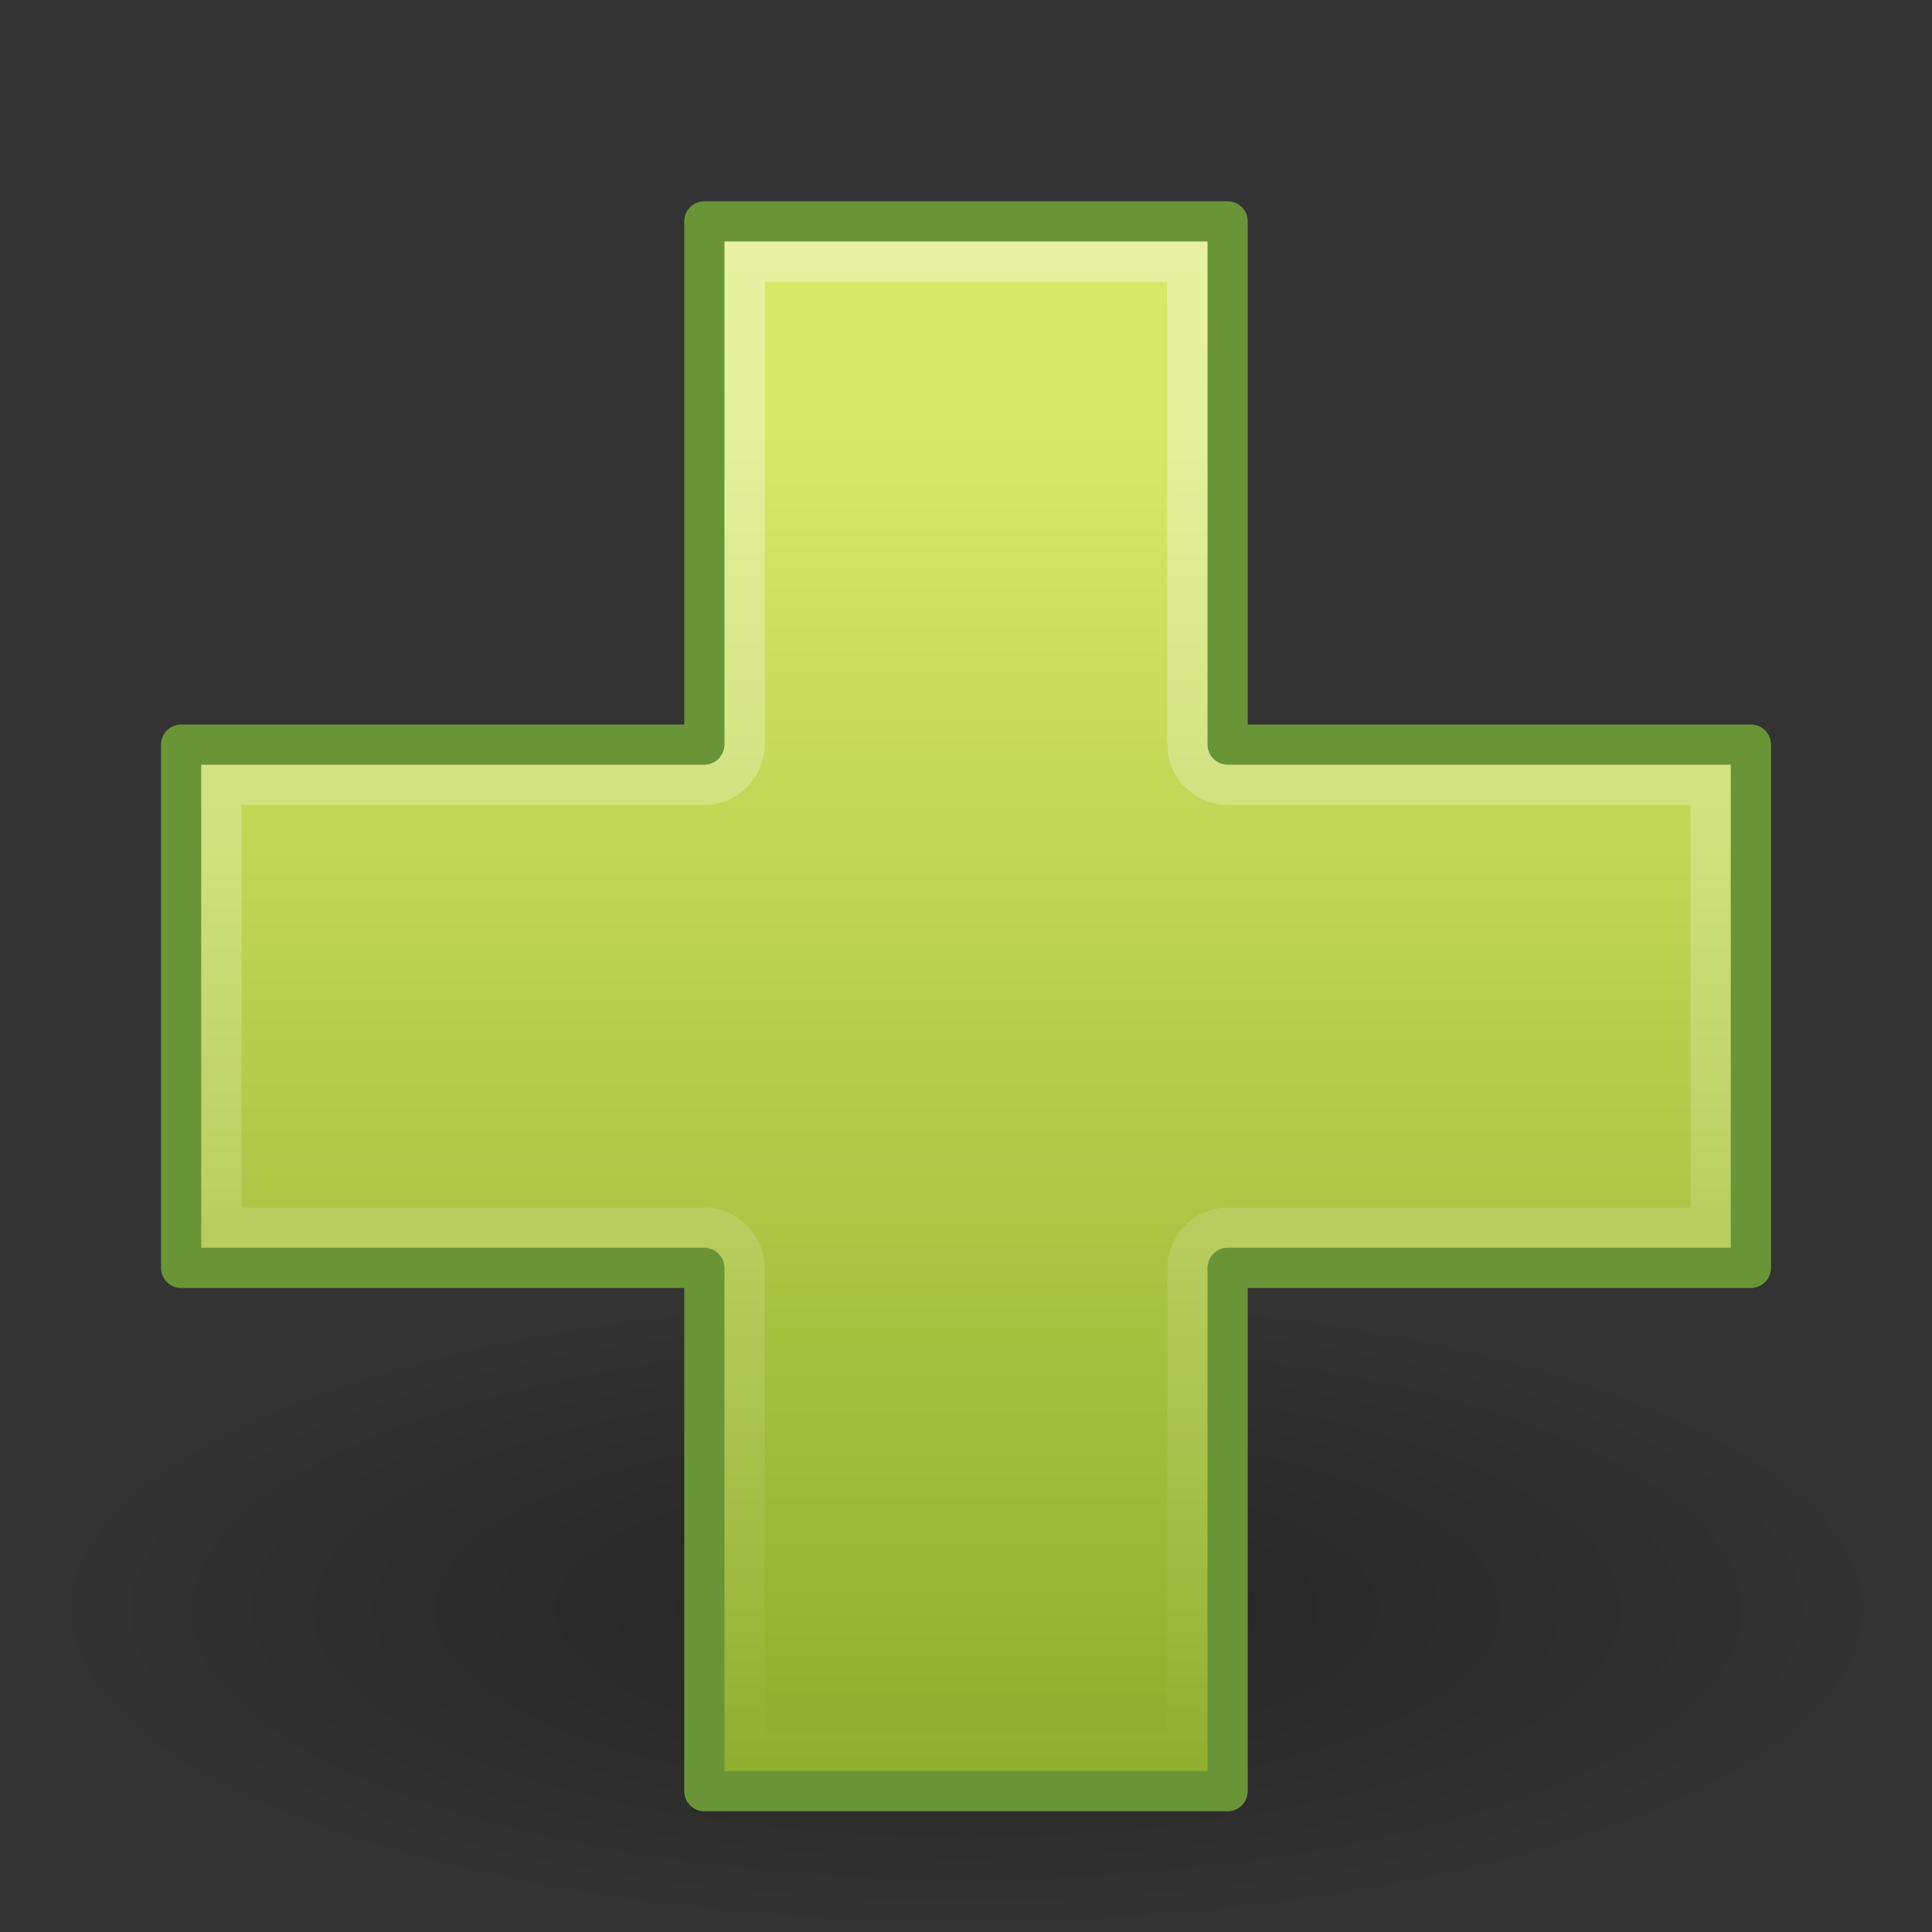
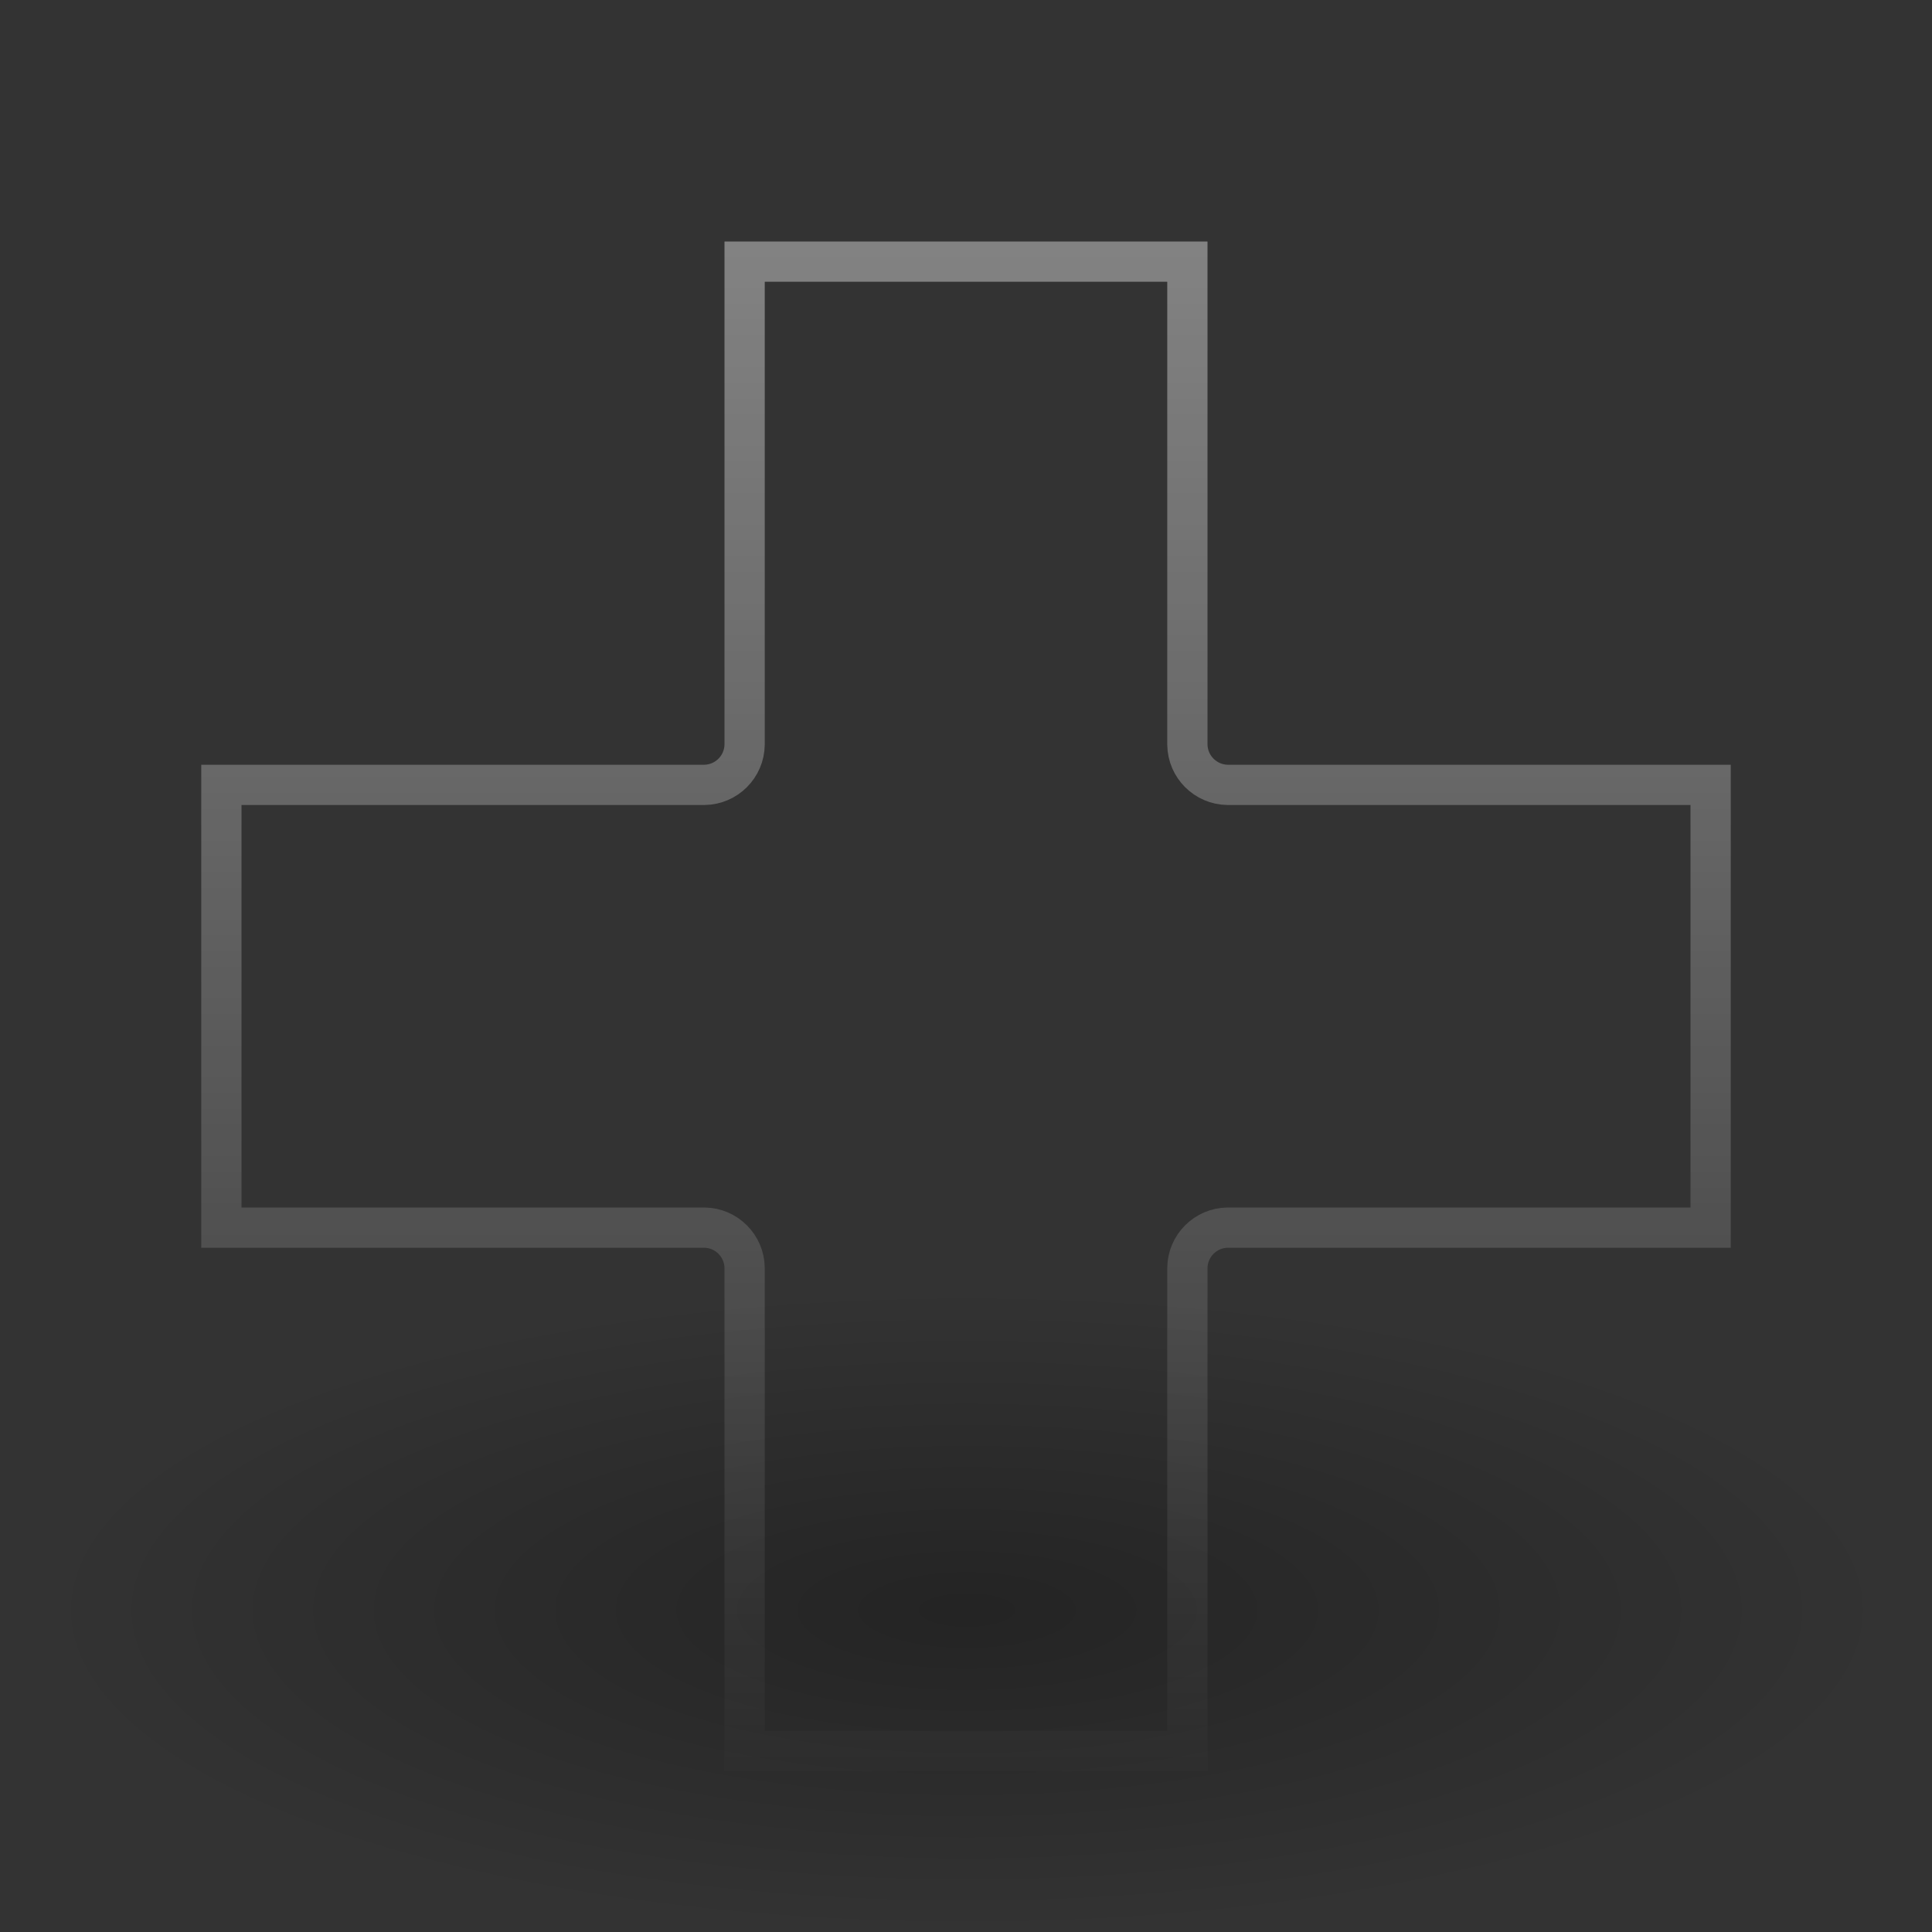
<svg xmlns="http://www.w3.org/2000/svg" id="svg3275" width="48" height="48" version="1.0">
  <rect width="100%" height="100%" fill="#333333" stroke="none" />
  <defs id="defs3277">
    <radialGradient id="radialGradient2469" cx="62.625" cy="4.625" r="10.625" gradientTransform="matrix(2.165 0 0 .753 -111.56 36.518)" gradientUnits="userSpaceOnUse">
      <stop id="stop8840" offset="0" />
      <stop id="stop8842" style="stop-opacity:0" offset="1" />
    </radialGradient>
    <linearGradient id="linearGradient2452" x1="24.104" x2="24.104" y1="15.181" y2="34.225" gradientTransform="matrix(1.845 0 0 1.834 -20.057 -17.214)" gradientUnits="userSpaceOnUse">
      <stop id="stop2266" style="stop-color:#d7e866" offset="0" />
      <stop id="stop2268" style="stop-color:#8cab2a" offset="1" />
    </linearGradient>
    <linearGradient id="linearGradient3269" x1="24" x2="24" y1="5" y2="45" gradientUnits="userSpaceOnUse">
      <stop id="stop3261" style="stop-color:#fff" offset="0" />
      <stop id="stop3263" style="stop-color:#fff;stop-opacity:0" offset="1" />
    </linearGradient>
  </defs>
  <g id="layer1">
-     <path id="path8836" d="m47 40c0 4.418-10.297 8-23 8s-23-3.582-23-8 10.297-8 23-8 23 3.582 23 8z" style="fill-rule:evenodd;fill:url(#radialGradient2469);opacity:.3" />
-     <path id="path2262" d="m17.5 18.5v-13h13v13h13v13h-13v13h-13v-13h-13v-13h13z" style="fill-rule:evenodd;fill:url(#linearGradient2452);stroke-linejoin:round;stroke:#699536" />
+     <path id="path8836" d="m47 40c0 4.418-10.297 8-23 8s-23-3.582-23-8 10.297-8 23-8 23 3.582 23 8" style="fill-rule:evenodd;fill:url(#radialGradient2469);opacity:.3" />
    <path id="path3267" d="m18.5 6.5v12c-0.007 0.549-0.451 0.993-1 1h-12v11h12c0.549 0.007 0.993 0.451 1 1v12h11v-12c0.007-0.549 0.451-0.993 1-1h12v-11h-12c-0.549-0.007-0.993-0.451-1-1v-12h-11z" style="fill:none;opacity:.4;stroke:url(#linearGradient3269)" />
  </g>
</svg>